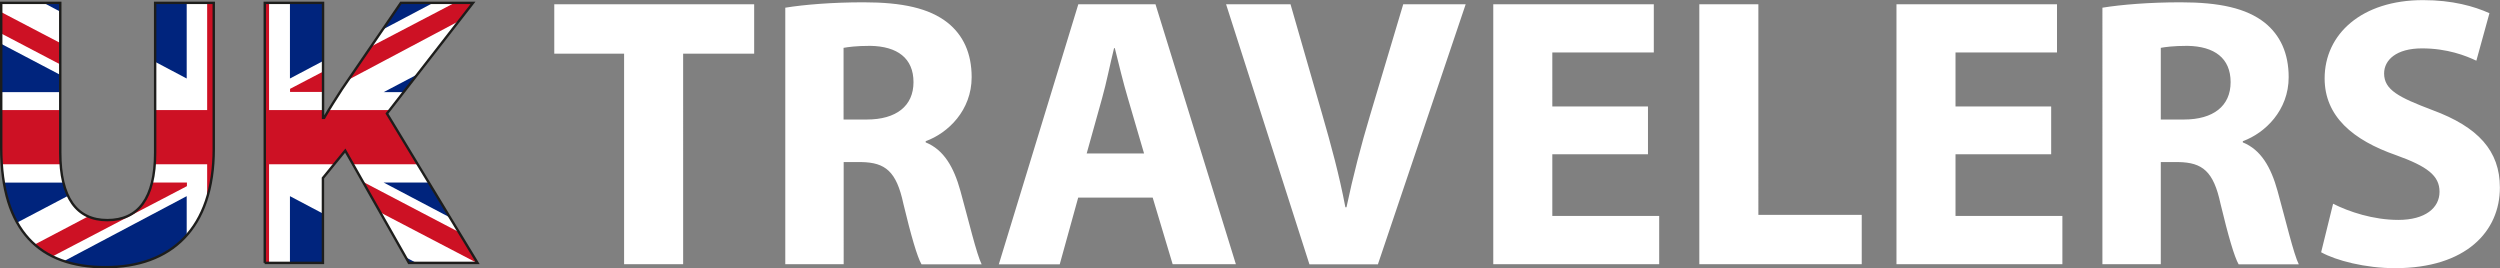
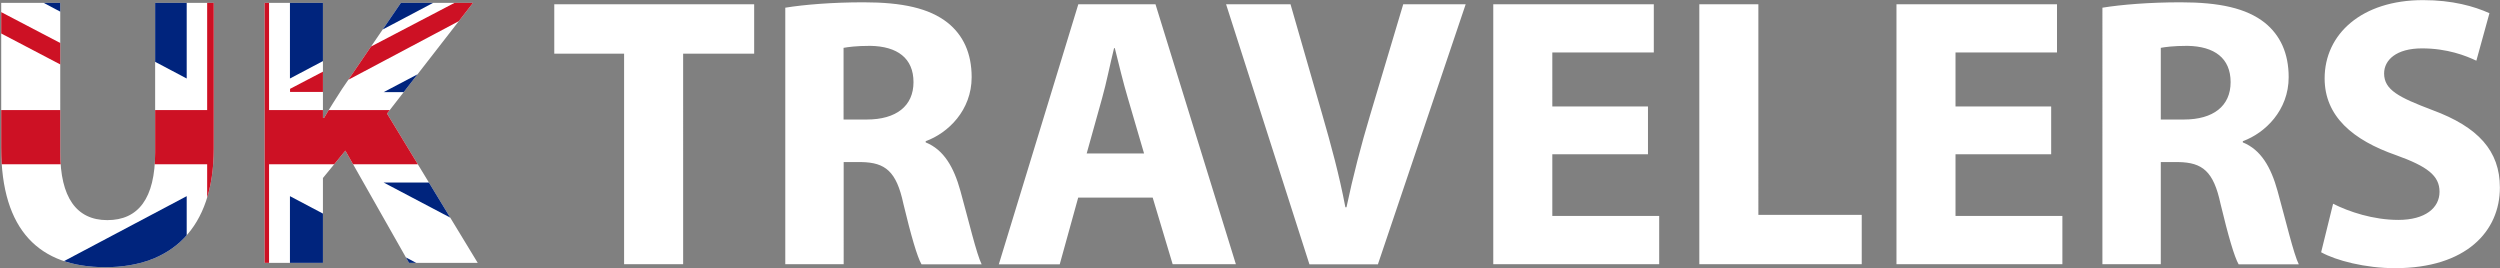
<svg xmlns="http://www.w3.org/2000/svg" id="Capa_2" viewBox="0 0 227.37 24.41">
  <rect x="0" y="0" width="227.37" height="24.41" fill="#808080" stroke="none" />
  <defs>
    <style>.cls-1{fill:#00247d;}.cls-2{stroke:#1d1d1b;stroke-width:.22px;}.cls-2,.cls-3{fill:none;}.cls-4{fill:#fff;}.cls-5{fill:#cd1124;}.cls-6{clip-path:url(#clippath);}</style>
    <clipPath id="clippath">
      <path class="cls-3" d="M14.11,.26V13.88c0,4.18-1.54,6.14-4.35,6.14s-4.28-2.07-4.28-6.14V.26H.11V13.46c0,7.54,3.51,10.84,9.47,10.84s9.86-3.47,9.86-10.77V.26h-5.33ZM36.46,.26l-5.37,7.86c-.53,.84-1.09,1.68-1.61,2.6h-.11V.26h-5.3V23.91h5.3v-7.72l2.04-2.49,5.79,10.21h6.25l-8.25-13.58L43.02,.26h-6.56Z" />
    </clipPath>
  </defs>
  <g id="Capa_1-2">
    <g class="cls-6">
      <rect class="cls-4" x="-1.75" y=".13" width="46.84" height="24.68" />
      <polygon class="cls-5" points="45.09 10.01 24.47 10.01 24.47 .14 18.84 .14 18.84 10.01 -1.73 10.01 -1.73 14.94 18.84 14.94 18.84 24.81 24.47 24.81 24.47 14.94 45.09 14.94 45.09 10.01" />
-       <polygon class="cls-1" points="-1.75 3.01 -1.75 8.38 8.47 8.38 -1.75 3.01" />
      <polygon class="cls-1" points="3.89 .13 3.74 .14 16.98 7.14 16.98 .13 3.89 .13" />
      <polygon class="cls-5" points="13.97 8.35 -1.75 .13 -1.75 2.07 10.23 8.35 13.97 8.35" />
-       <polygon class="cls-5" points="29.38 16.6 45.1 24.81 45.1 22.87 33.13 16.6 29.38 16.6" />
-       <polygon class="cls-1" points="-1.75 21.98 -1.75 16.61 8.47 16.61 -1.75 21.98" />
      <polygon class="cls-1" points="3.89 24.85 3.74 24.85 16.98 17.84 16.98 24.85 3.89 24.85" />
-       <polygon class="cls-5" points="13.89 16.6 -1.74 24.81 1.92 24.81 17 16.93 17 16.6 13.89 16.6" />
      <polygon class="cls-1" points="45.1 3.01 45.1 8.38 34.89 8.38 45.1 3.01" />
      <polygon class="cls-1" points="39.47 .13 39.62 .14 26.37 7.14 26.37 .13 39.47 .13" />
      <polygon class="cls-5" points="45.09 .14 41.57 .14 26.38 8.08 26.38 8.36 29.6 8.36 45.09 .14" />
      <polygon class="cls-1" points="45.1 21.98 45.1 16.6 34.89 16.6 45.1 21.98" />
      <polygon class="cls-1" points="39.47 24.85 39.62 24.84 26.37 17.84 26.37 24.85 39.47 24.85" />
    </g>
    <g>
-       <path class="cls-2" d="M24.07,23.91h5.3v-7.72l2.03-2.49,5.79,10.21h6.24l-8.24-13.58L43.02,.26h-6.56l-5.37,7.86c-.53,.84-1.09,1.68-1.61,2.6h-.1V.26h-5.3V23.91ZM.11,.26V13.46c0,7.54,3.51,10.84,9.47,10.84s9.86-3.47,9.86-10.77V.26h-5.33V13.88c0,4.18-1.54,6.14-4.35,6.14s-4.28-2.07-4.28-6.14V.26H.11Z" />
      <path class="cls-4" d="M211.12,22.95c1.33,.74,4,1.44,6.7,1.44,6.49,0,9.54-3.37,9.54-7.33,0-3.33-1.96-5.51-6.14-7.05-3.05-1.16-4.39-1.83-4.39-3.33,0-1.23,1.12-2.28,3.44-2.28s4,.67,4.95,1.12l1.19-4.32c-1.4-.63-3.37-1.19-6.04-1.19-5.58,0-8.95,3.09-8.95,7.12,0,3.44,2.56,5.61,6.49,6.98,2.84,1.02,3.96,1.86,3.96,3.33s-1.3,2.56-3.75,2.56c-2.28,0-4.49-.74-5.93-1.47l-1.09,4.42Zm-14.6-18.6c.39-.07,1.12-.18,2.42-.18,2.46,.04,3.93,1.12,3.93,3.3s-1.58,3.4-4.25,3.4h-2.1V4.35Zm-5.3,19.68h5.3V14.74h1.61c2.18,.04,3.19,.84,3.82,3.79,.7,2.91,1.26,4.84,1.65,5.51h5.47c-.46-.91-1.19-4-1.93-6.67-.6-2.17-1.51-3.75-3.16-4.42v-.11c2.03-.74,4.17-2.81,4.17-5.82,0-2.18-.77-3.82-2.17-4.95-1.68-1.33-4.14-1.86-7.65-1.86-2.84,0-5.4,.21-7.12,.49V24.03Zm-4.67-14.35h-8.7V4.77h9.23V.39h-14.6V24.03h15.09v-4.39h-9.72v-5.61h8.7v-4.35Zm-32,14.35h14.77v-4.49h-9.4V.39h-5.37V24.03Zm-4.67-14.35h-8.7V4.77h9.23V.39h-14.6V24.03h15.09v-4.39h-9.72v-5.61h8.7v-4.35Zm-24.56,14.35L133.3,.39h-5.68l-3.02,10.11c-.81,2.7-1.54,5.51-2.14,8.35h-.1c-.56-2.95-1.3-5.65-2.11-8.46L117.37,.39h-5.86l7.58,23.65h6.25Zm-26.49-10.07l1.4-5.02c.39-1.37,.74-3.16,1.09-4.56h.07c.35,1.4,.77,3.16,1.19,4.56l1.47,5.02h-5.23Zm6,4l1.82,6.07h5.75L105.09,.39h-7.02l-7.23,23.65h5.54l1.68-6.07h6.77Zm-28.1-13.61c.39-.07,1.12-.18,2.42-.18,2.46,.04,3.93,1.12,3.93,3.3s-1.58,3.4-4.25,3.4h-2.11V4.35Zm-5.3,19.68h5.3V14.74h1.61c2.18,.04,3.19,.84,3.82,3.79,.7,2.91,1.26,4.84,1.65,5.51h5.47c-.46-.91-1.19-4-1.93-6.67-.6-2.17-1.51-3.75-3.16-4.42v-.11c2.04-.74,4.18-2.81,4.18-5.82,0-2.18-.77-3.82-2.18-4.95-1.68-1.33-4.14-1.86-7.65-1.86-2.84,0-5.4,.21-7.12,.49V24.03Zm-14.67,0h5.37V4.88h6.46V.39h-18.18V4.88h6.35V24.03Z" />
    </g>
  </g>
</svg>